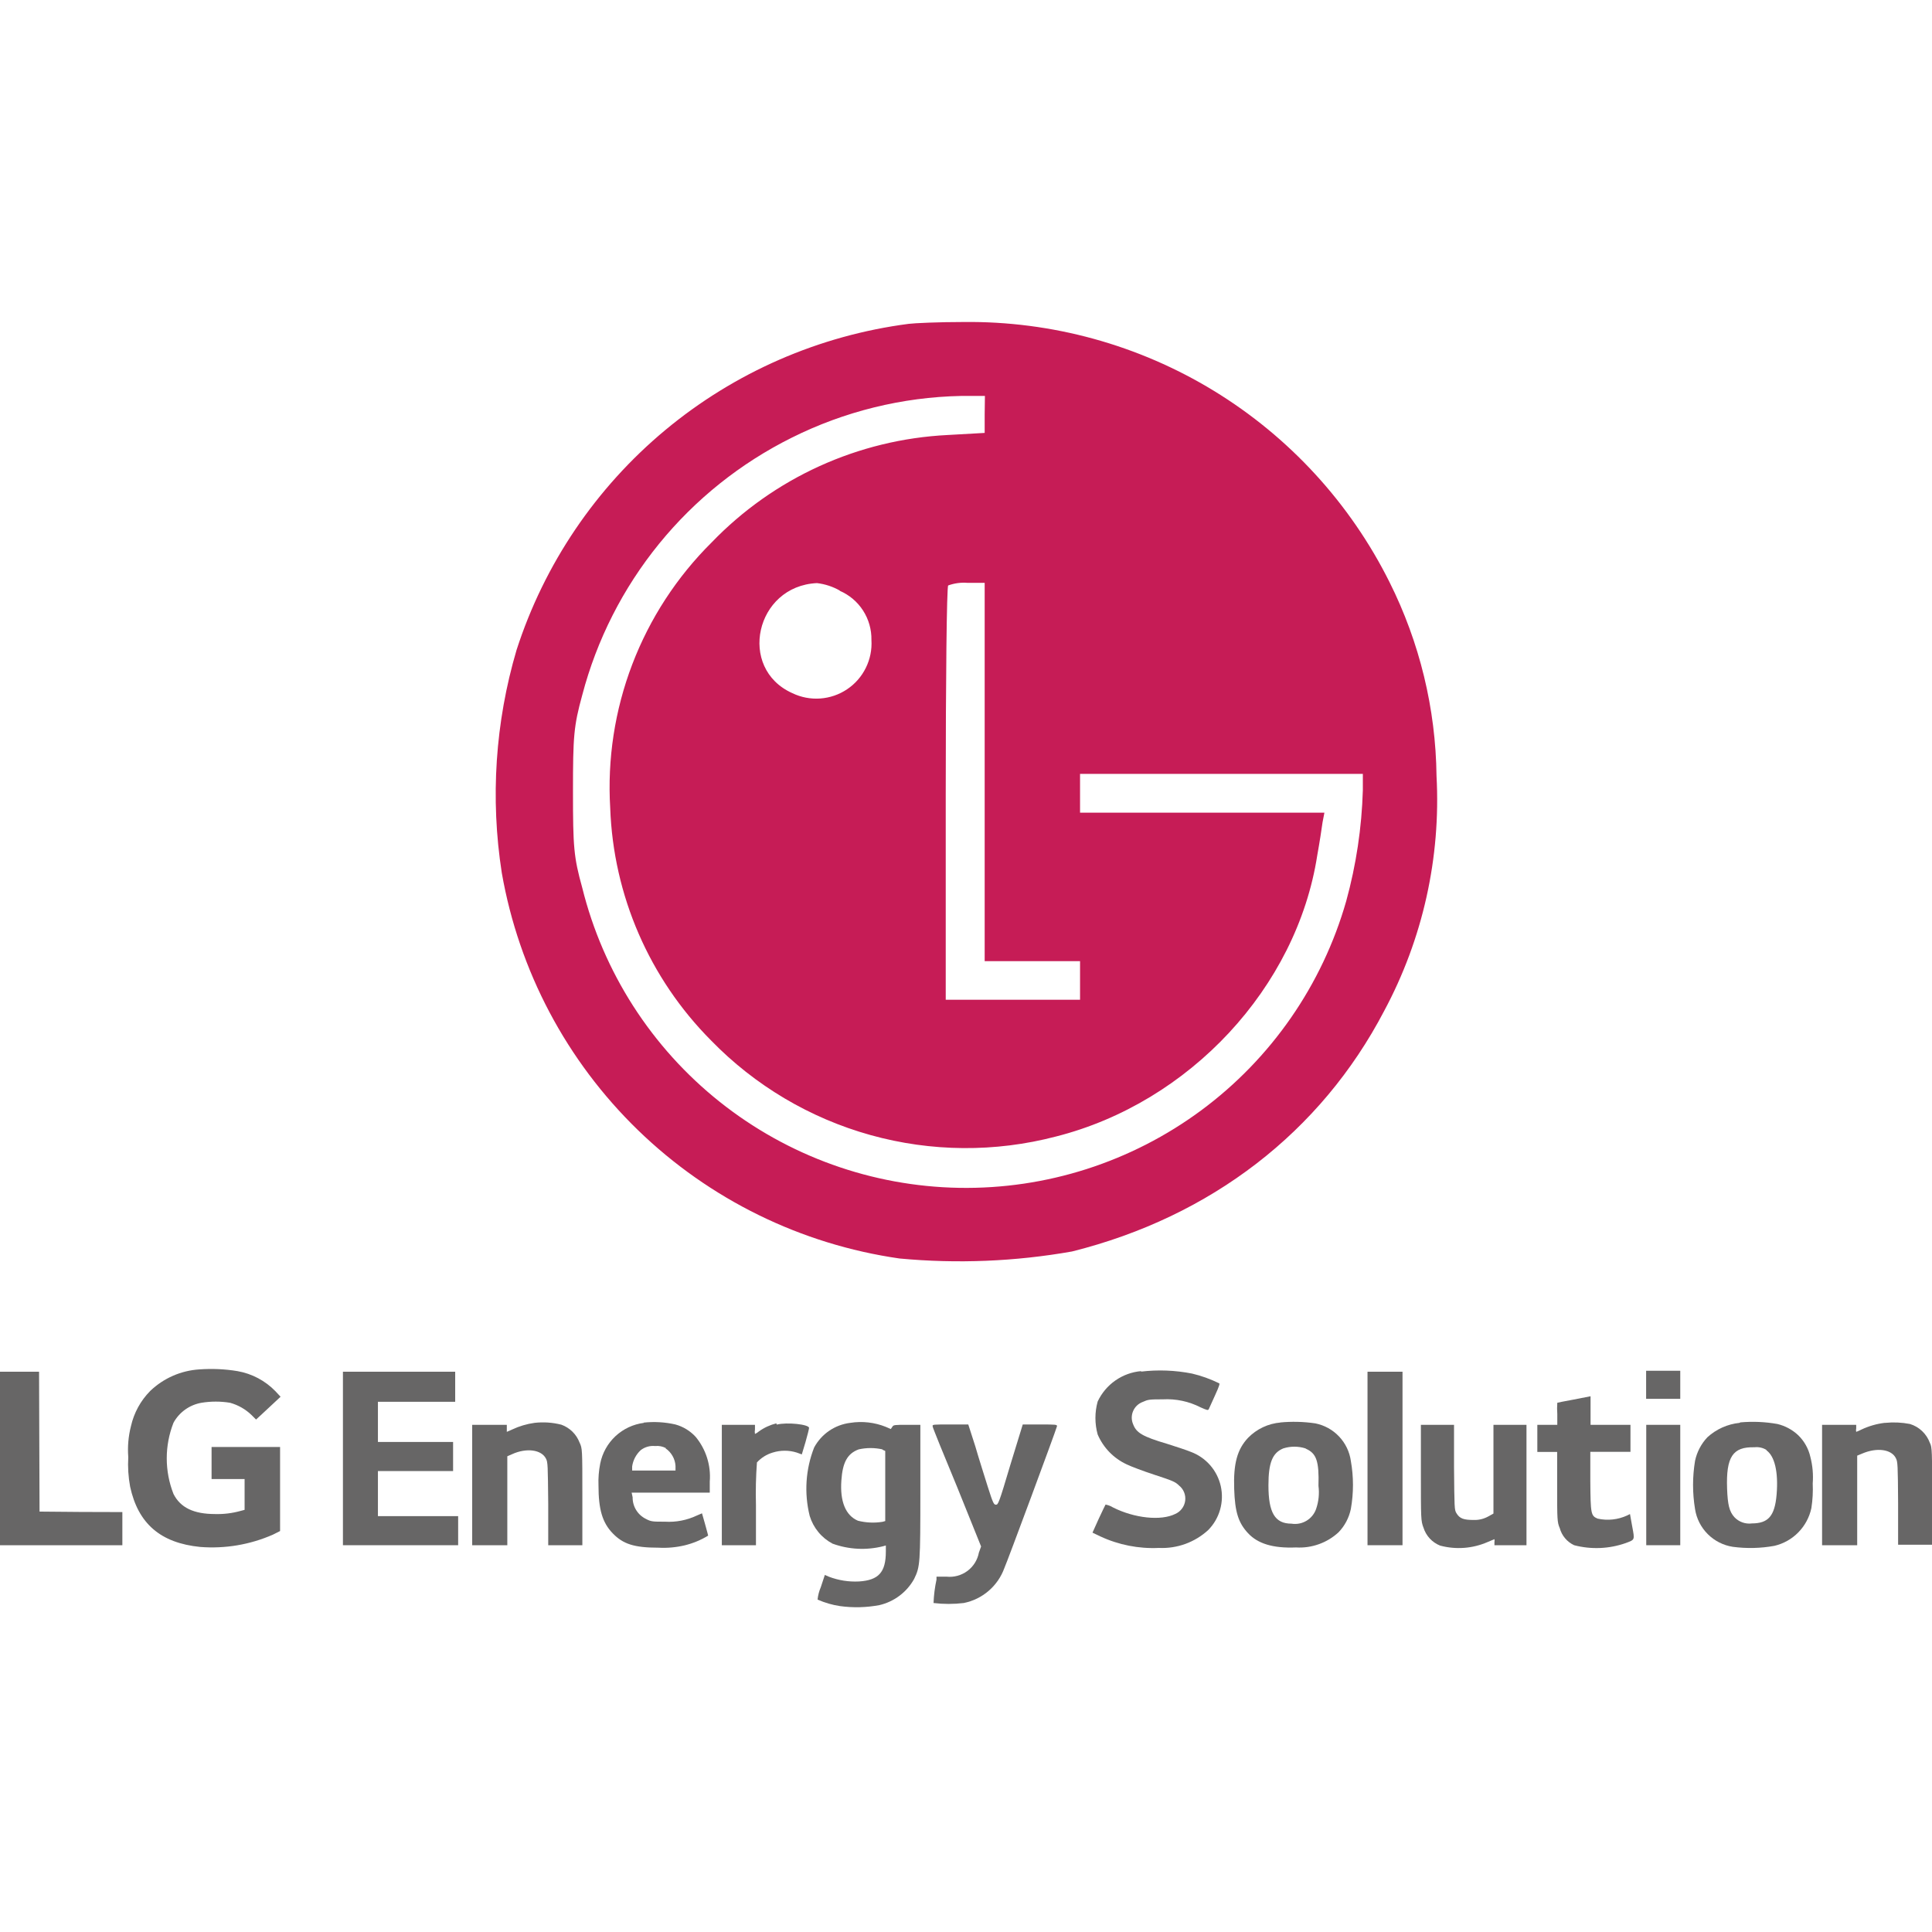
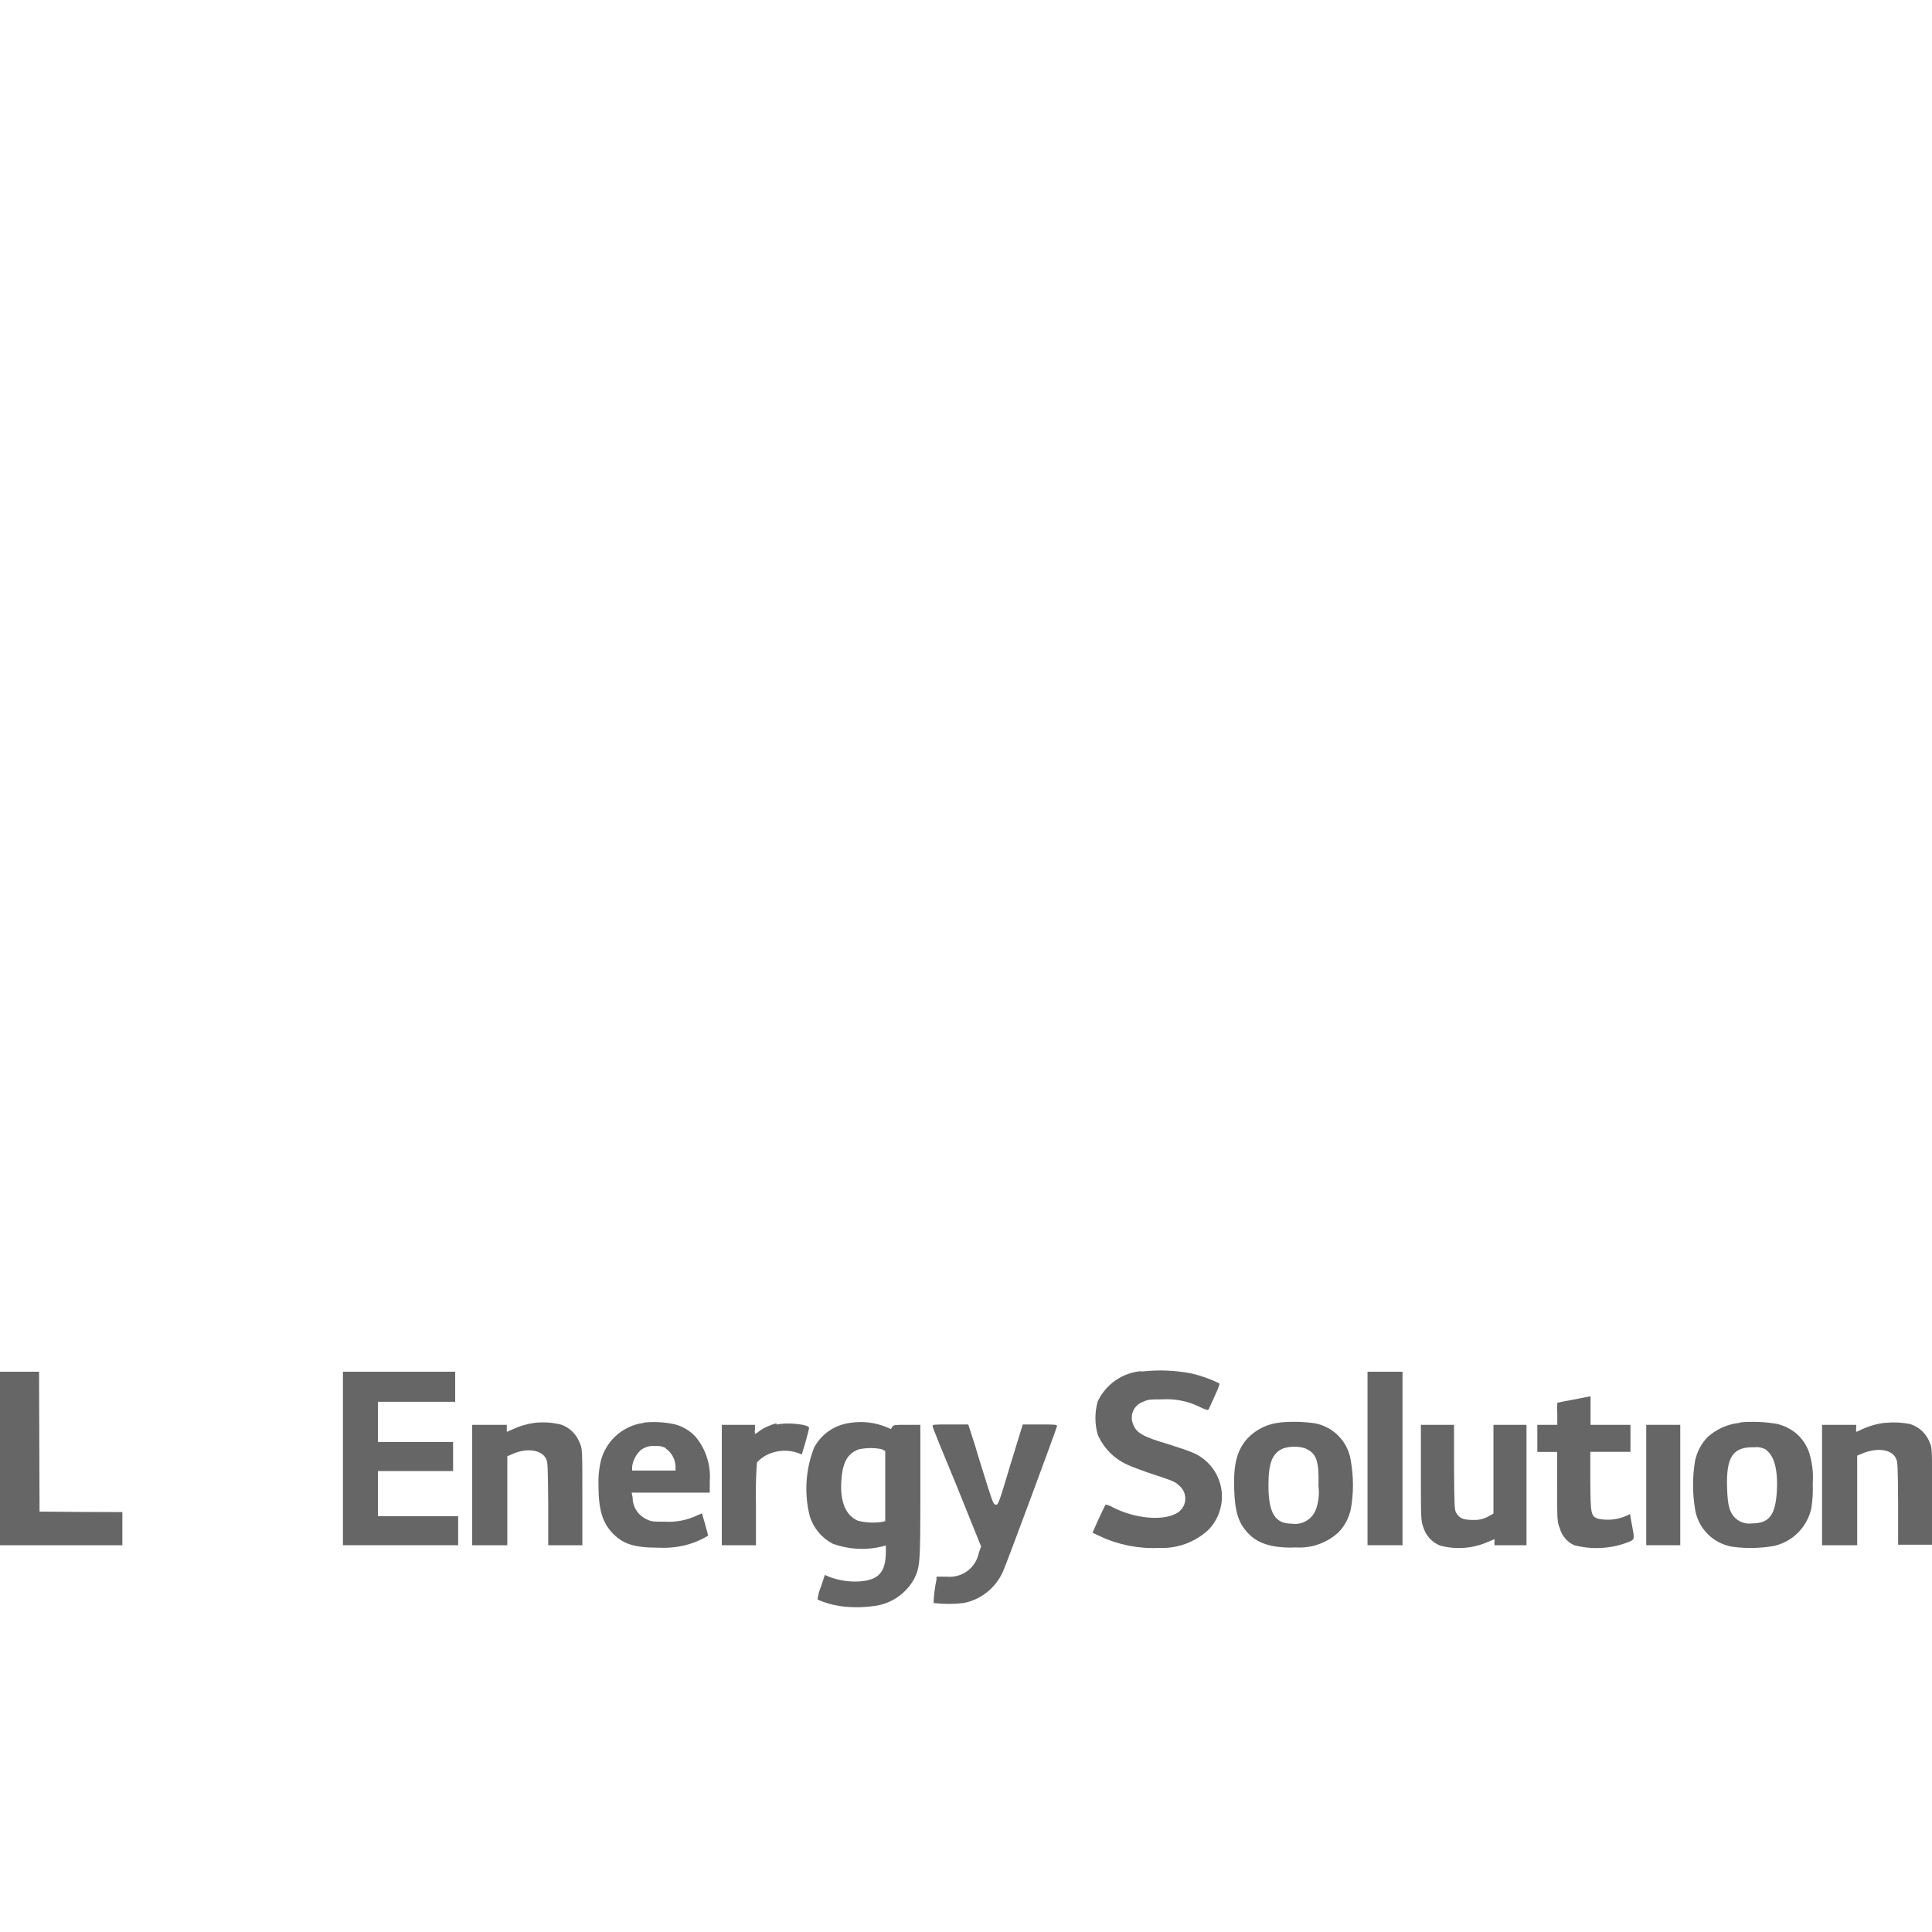
<svg xmlns="http://www.w3.org/2000/svg" width="96" height="96" viewBox="0 0 96 96" fill="none">
  <g clip-path="url(#clip0_317_669)">
-     <path d="M48.928 38.361V47.759H53.667V49.676H46.993V39.45C46.993 33.811 47.042 29.14 47.115 29.091C47.425 28.978 47.755 28.934 48.083 28.962H48.928V38.361ZM41.721 29.354C42.199 29.559 42.604 29.901 42.885 30.337C43.166 30.774 43.311 31.284 43.301 31.803C43.331 32.281 43.234 32.758 43.022 33.187C42.81 33.616 42.49 33.983 42.092 34.249C41.695 34.516 41.234 34.674 40.757 34.708C40.279 34.742 39.801 34.65 39.37 34.442C36.633 33.217 37.533 29.115 40.595 28.974C40.995 29.021 41.383 29.148 41.734 29.348M48.928 20.586V21.511L47.091 21.615C42.644 21.836 38.448 23.746 35.36 26.954C33.631 28.669 32.287 30.733 31.418 33.008C30.549 35.283 30.175 37.717 30.321 40.148C30.476 44.491 32.265 48.615 35.329 51.696C37.508 53.938 40.244 55.562 43.256 56.401C46.268 57.24 49.448 57.264 52.473 56.472C59.116 54.788 64.437 49.057 65.453 42.506C65.564 41.894 65.68 41.14 65.717 40.859L65.809 40.381H53.667V38.453H67.719V39.267C67.664 41.13 67.387 42.98 66.892 44.777C65.703 48.939 63.172 52.592 59.694 55.168C56.215 57.744 51.983 59.099 47.655 59.023C43.327 58.947 39.146 57.444 35.76 54.747C32.374 52.05 29.973 48.311 28.931 44.11C28.508 42.585 28.471 42.089 28.471 39.334C28.471 36.579 28.508 36.083 28.931 34.54C29.653 31.789 30.956 29.224 32.751 27.018C34.546 24.812 36.793 23.016 39.34 21.749C41.957 20.442 44.833 19.733 47.758 19.674H48.94L48.928 20.586ZM45.15 16.092C40.701 16.67 36.507 18.5 33.058 21.369C29.608 24.239 27.045 28.029 25.667 32.299C24.608 35.889 24.357 39.67 24.933 43.369C25.784 48.24 28.154 52.717 31.704 56.159C35.255 59.601 39.802 61.832 44.697 62.534C47.557 62.802 50.44 62.685 53.269 62.185C60.175 60.458 65.637 56.245 68.778 50.233C70.699 46.653 71.599 42.614 71.38 38.556C71.341 35.213 70.543 31.922 69.047 28.931C67.089 25.005 64.064 21.709 60.32 19.422C56.575 17.135 52.262 15.949 47.875 16C46.65 16 45.426 16.055 45.15 16.092Z" fill="#C61C56" />
-     <path d="M9.913 68.044C8.995 68.1 8.127 68.48 7.464 69.116C6.988 69.596 6.657 70.201 6.508 70.861C6.379 71.364 6.333 71.885 6.374 72.404C6.345 72.895 6.376 73.389 6.466 73.873C6.864 75.71 7.978 76.671 9.949 76.867C11.186 76.964 12.427 76.754 13.562 76.255L13.917 76.077V71.901H10.513V73.493H12.154V75.024L11.945 75.079C11.537 75.192 11.114 75.244 10.69 75.232C9.625 75.232 8.964 74.914 8.621 74.234C8.174 73.097 8.174 71.833 8.621 70.695C8.763 70.436 8.962 70.212 9.202 70.041C9.443 69.869 9.719 69.754 10.011 69.703C10.481 69.626 10.961 69.626 11.431 69.703C11.834 69.814 12.203 70.025 12.503 70.316L12.723 70.536L12.95 70.328L13.562 69.758L13.941 69.403L13.691 69.134C13.182 68.607 12.52 68.256 11.799 68.13C11.175 68.027 10.543 67.999 9.913 68.044Z" fill="#676666" />
    <path d="M56.704 68.13C56.242 68.17 55.8 68.331 55.42 68.597C55.041 68.862 54.738 69.223 54.542 69.642C54.394 70.177 54.394 70.742 54.542 71.277C54.823 71.935 55.338 72.465 55.987 72.765C56.183 72.863 56.802 73.096 57.359 73.279C58.277 73.579 58.394 73.628 58.583 73.812C58.696 73.901 58.783 74.018 58.837 74.151C58.891 74.284 58.909 74.429 58.891 74.571C58.873 74.713 58.818 74.848 58.731 74.963C58.645 75.078 58.531 75.169 58.4 75.226C57.69 75.581 56.367 75.441 55.301 74.902C55.189 74.832 55.064 74.785 54.934 74.761C54.934 74.761 54.763 75.098 54.591 75.477L54.285 76.157L54.671 76.341C55.581 76.766 56.582 76.963 57.585 76.916C58.032 76.937 58.478 76.869 58.899 76.717C59.319 76.564 59.705 76.33 60.035 76.028C60.313 75.746 60.516 75.399 60.625 75.017C60.734 74.636 60.746 74.234 60.66 73.847C60.573 73.46 60.391 73.101 60.13 72.803C59.869 72.505 59.537 72.277 59.165 72.14C58.975 72.061 58.443 71.883 57.989 71.742C56.765 71.381 56.465 71.191 56.306 70.775C56.26 70.671 56.237 70.558 56.236 70.445C56.236 70.331 56.259 70.219 56.304 70.115C56.349 70.01 56.414 69.916 56.497 69.838C56.579 69.76 56.677 69.7 56.783 69.661C57.04 69.544 57.102 69.532 57.781 69.532C58.43 69.497 59.077 69.634 59.655 69.93C59.986 70.077 60.028 70.089 60.065 70.016C60.102 69.942 60.224 69.667 60.371 69.342C60.592 68.859 60.628 68.73 60.567 68.73C60.141 68.522 59.694 68.361 59.232 68.252C58.398 68.087 57.542 68.054 56.698 68.154" fill="#676666" />
-     <path d="M82.646 68.112H81.795V68.809V69.507H82.646H83.491V68.809V68.112H82.646Z" fill="#676666" />
    <path d="M0 72.471V76.781H3.037H6.08V75.955V75.134L4.023 75.128L1.965 75.11L1.953 71.632L1.941 68.16H0.974H0V72.471Z" fill="#676666" />
    <path d="M17.04 72.471V76.781H19.899H22.765V76.059V75.336H20.775H18.779V74.216V73.096H20.652H22.514V72.373V71.65H20.652H18.779V70.653V69.654H20.695H22.618V68.907V68.16H19.826H17.04V72.471Z" fill="#676666" />
    <path d="M67.951 72.471V76.781H68.821H69.69V72.471V68.16H68.821H67.951V72.471Z" fill="#676666" />
    <path d="M78.189 69.544C77.748 69.624 77.387 69.697 77.381 69.703C77.367 69.887 77.367 70.071 77.381 70.254V70.799H76.389V72.146H77.374V73.873C77.374 75.483 77.374 75.636 77.503 75.93C77.553 76.116 77.643 76.288 77.767 76.435C77.891 76.582 78.045 76.701 78.219 76.781C79.062 77.001 79.951 76.965 80.773 76.677C81.244 76.5 81.232 76.537 81.103 75.845L80.993 75.232L80.858 75.3C80.397 75.514 79.879 75.57 79.383 75.459C79.052 75.318 79.034 75.232 79.022 73.591V72.14H81.017V70.799H79.034V70.089V69.379L78.189 69.544Z" fill="#676666" />
    <path d="M26.561 70.701C26.175 70.754 25.799 70.866 25.447 71.032L25.183 71.148C25.183 71.148 25.183 71.069 25.183 70.977V70.799H23.463V76.781H25.208V72.361L25.447 72.257C26.157 71.932 26.91 72.03 27.131 72.483C27.222 72.655 27.222 72.832 27.241 74.724V76.781H28.937V74.375C28.937 71.987 28.937 71.975 28.796 71.675C28.718 71.472 28.597 71.288 28.442 71.136C28.286 70.984 28.1 70.867 27.896 70.793C27.46 70.681 27.008 70.65 26.561 70.701Z" fill="#676666" />
    <path d="M33.064 71.963C33.21 72.061 33.331 72.192 33.418 72.345C33.506 72.498 33.556 72.669 33.566 72.844V73.071H31.411V72.869C31.455 72.556 31.607 72.269 31.839 72.055C32.044 71.898 32.3 71.826 32.556 71.853C32.744 71.832 32.934 71.871 33.1 71.963M31.998 70.701C31.47 70.767 30.975 70.998 30.585 71.36C30.195 71.723 29.929 72.2 29.825 72.722C29.753 73.083 29.724 73.451 29.739 73.818C29.739 74.994 29.929 75.655 30.443 76.188C30.957 76.72 31.503 76.904 32.721 76.904C33.157 76.928 33.594 76.889 34.019 76.788C34.432 76.688 34.826 76.525 35.188 76.304C35.188 76.304 35.121 76.034 35.035 75.734L34.882 75.196L34.625 75.306C34.133 75.539 33.589 75.645 33.045 75.612C32.433 75.612 32.353 75.612 32.09 75.471C31.891 75.373 31.724 75.22 31.608 75.03C31.492 74.841 31.432 74.622 31.435 74.4L31.386 74.167H35.268V73.616C35.332 72.812 35.079 72.014 34.564 71.393C34.293 71.099 33.945 70.887 33.56 70.781C33.042 70.663 32.508 70.632 31.98 70.689" fill="#676666" />
    <path d="M38.574 70.726C38.261 70.804 37.965 70.941 37.704 71.13C37.647 71.18 37.583 71.221 37.514 71.252C37.5 71.178 37.5 71.101 37.514 71.026V70.799H35.867V76.781H37.563V74.779C37.544 74.075 37.56 73.37 37.612 72.667C37.824 72.435 38.095 72.266 38.396 72.177C38.785 72.055 39.201 72.055 39.59 72.177L39.841 72.269L40.025 71.657C40.123 71.314 40.202 70.995 40.202 70.953C40.202 70.775 39.106 70.659 38.598 70.787" fill="#676666" />
    <path d="M43.852 72.036L43.987 72.097V75.581L43.852 75.618C43.444 75.684 43.027 75.665 42.627 75.563C42.015 75.3 41.733 74.602 41.807 73.567C41.868 72.661 42.107 72.226 42.67 72.018C43.057 71.932 43.459 71.932 43.846 72.018M42.248 70.701C41.873 70.747 41.514 70.882 41.201 71.095C40.889 71.308 40.633 71.593 40.454 71.926C40.029 73.008 39.953 74.196 40.233 75.324C40.322 75.617 40.468 75.89 40.662 76.126C40.856 76.363 41.096 76.558 41.366 76.702C42.175 76.997 43.054 77.042 43.889 76.83L44.017 76.794V77.094C44.017 78.122 43.662 78.52 42.682 78.582C42.176 78.608 41.669 78.528 41.195 78.349L40.986 78.257L40.784 78.869C40.7 79.064 40.646 79.27 40.625 79.482C40.98 79.639 41.355 79.749 41.74 79.806C42.391 79.895 43.053 79.879 43.699 79.757C44.062 79.672 44.403 79.512 44.7 79.288C44.998 79.063 45.245 78.779 45.425 78.453C45.719 77.841 45.732 77.718 45.732 74.081V70.799H45.064C44.452 70.799 44.391 70.799 44.336 70.903L44.262 71.008L44.023 70.903C43.461 70.676 42.847 70.606 42.248 70.701Z" fill="#676666" />
    <path d="M64.902 71.993C65.41 72.22 65.551 72.606 65.514 73.83C65.564 74.216 65.524 74.608 65.398 74.975C65.313 75.222 65.144 75.432 64.919 75.566C64.695 75.701 64.431 75.751 64.173 75.71C63.353 75.71 63.028 75.171 63.028 73.806C63.028 72.673 63.23 72.189 63.769 71.969C64.126 71.857 64.508 71.857 64.865 71.969M63.64 70.683C63.023 70.732 62.444 71.004 62.012 71.448C61.479 72.018 61.283 72.722 61.326 73.983C61.363 75.134 61.534 75.667 62.012 76.181C62.489 76.696 63.236 76.941 64.4 76.892C64.784 76.915 65.17 76.86 65.533 76.73C65.896 76.601 66.229 76.4 66.512 76.138C66.822 75.817 67.034 75.413 67.124 74.975C67.263 74.189 67.263 73.385 67.124 72.6C67.061 72.142 66.856 71.716 66.539 71.38C66.222 71.044 65.808 70.816 65.355 70.726C64.773 70.641 64.183 70.626 63.598 70.683" fill="#676666" />
    <path d="M87.758 72.055C88.187 72.342 88.371 73.151 88.279 74.259C88.187 75.367 87.838 75.692 87.054 75.698C86.894 75.719 86.731 75.702 86.579 75.647C86.427 75.593 86.289 75.503 86.179 75.385C85.928 75.104 85.848 74.773 85.818 73.965C85.763 72.391 86.099 71.883 87.177 71.914C87.391 71.889 87.607 71.939 87.789 72.055M86.436 70.701C85.84 70.763 85.28 71.014 84.838 71.418C84.531 71.744 84.319 72.149 84.226 72.587C84.094 73.382 84.094 74.193 84.226 74.987C84.299 75.459 84.521 75.894 84.859 76.231C85.197 76.568 85.634 76.789 86.105 76.861C86.791 76.952 87.488 76.936 88.169 76.812C88.621 76.706 89.034 76.474 89.359 76.142C89.684 75.81 89.909 75.393 90.006 74.939C90.069 74.534 90.092 74.123 90.073 73.714C90.107 73.272 90.068 72.827 89.957 72.397C89.864 71.982 89.651 71.603 89.344 71.308C89.055 71.038 88.7 70.848 88.316 70.757C87.71 70.649 87.092 70.623 86.479 70.677" fill="#676666" />
    <path d="M93.642 70.701C93.246 70.75 92.859 70.861 92.497 71.032C92.412 71.077 92.324 71.115 92.234 71.148C92.22 71.092 92.22 71.033 92.234 70.977V70.799H90.538V76.781H92.283V72.33L92.534 72.226C93.263 71.914 93.991 72.012 94.206 72.459C94.297 72.63 94.304 72.808 94.316 74.7V76.757H96.006V74.351C96.006 72.153 96.006 71.901 95.896 71.7C95.815 71.476 95.683 71.275 95.511 71.111C95.339 70.947 95.131 70.826 94.904 70.757C94.5 70.679 94.088 70.66 93.679 70.701" fill="#676666" />
    <path d="M46.344 70.885C46.344 70.934 46.895 72.293 47.568 73.91L48.75 76.843L48.64 77.149C48.571 77.514 48.367 77.84 48.069 78.061C47.77 78.282 47.399 78.383 47.029 78.343H46.534V78.49C46.451 78.873 46.402 79.262 46.387 79.653C46.885 79.713 47.389 79.713 47.887 79.653C48.345 79.562 48.771 79.354 49.125 79.049C49.479 78.744 49.749 78.353 49.907 77.914C50.036 77.639 52.448 71.142 52.522 70.867C52.522 70.787 52.485 70.781 51.707 70.781H50.82L50.207 72.777C49.632 74.718 49.595 74.767 49.491 74.767C49.387 74.767 49.35 74.724 49.075 73.855C48.922 73.359 48.634 72.465 48.462 71.865L48.113 70.781H47.213C46.387 70.781 46.319 70.781 46.344 70.867" fill="#676666" />
    <path d="M70.603 73.175C70.603 75.483 70.603 75.569 70.731 75.906C70.794 76.107 70.9 76.292 71.043 76.446C71.186 76.601 71.362 76.722 71.558 76.8C72.343 77.01 73.176 76.948 73.921 76.622L74.258 76.481C74.267 76.53 74.267 76.58 74.258 76.628V76.781H75.85V70.799H74.209V73.004V75.208L73.933 75.361C73.719 75.476 73.478 75.534 73.235 75.526C72.739 75.526 72.531 75.465 72.366 75.183C72.268 75.024 72.268 74.914 72.25 72.906V70.799H70.603V73.175Z" fill="#676666" />
    <path d="M81.801 73.793V76.781H82.646H83.491V73.793V70.799H82.646H81.801V73.793Z" fill="#676666" />
  </g>
  <defs>
    <clipPath id="clip0_317_669">
      <rect width="96" height="63.855" fill="white" transform="translate(0 16)" />
    </clipPath>
  </defs>
</svg>